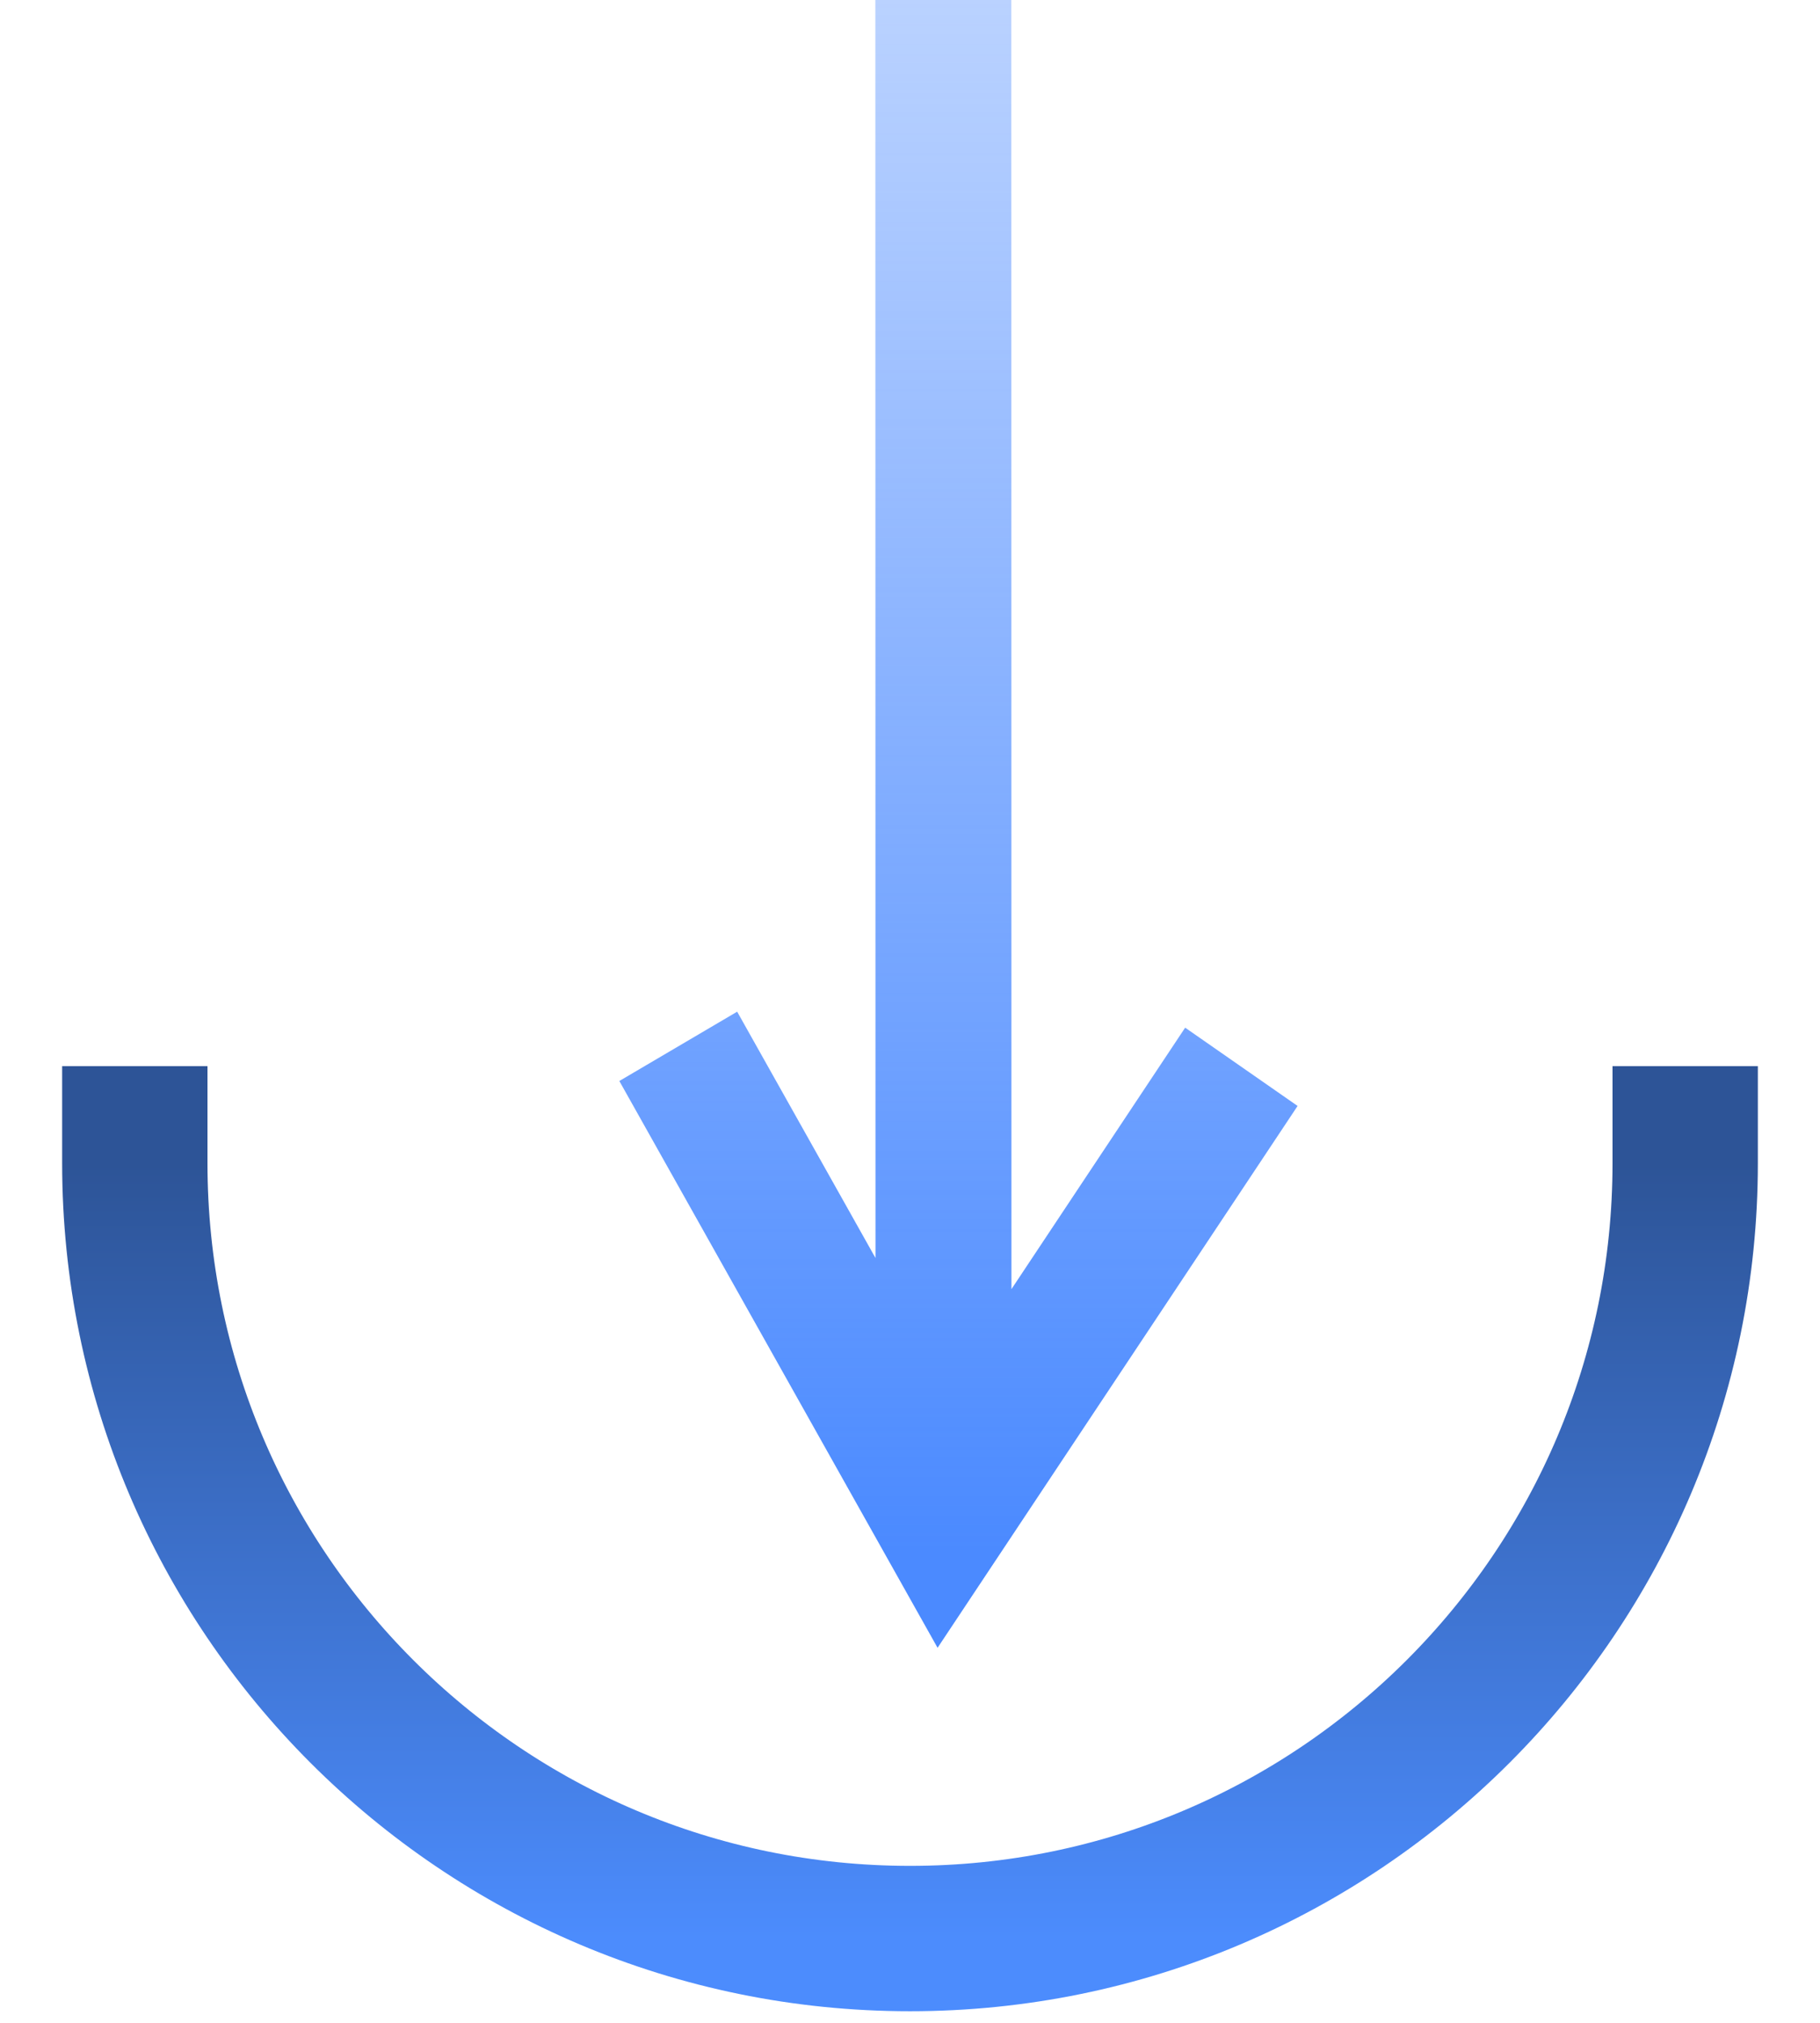
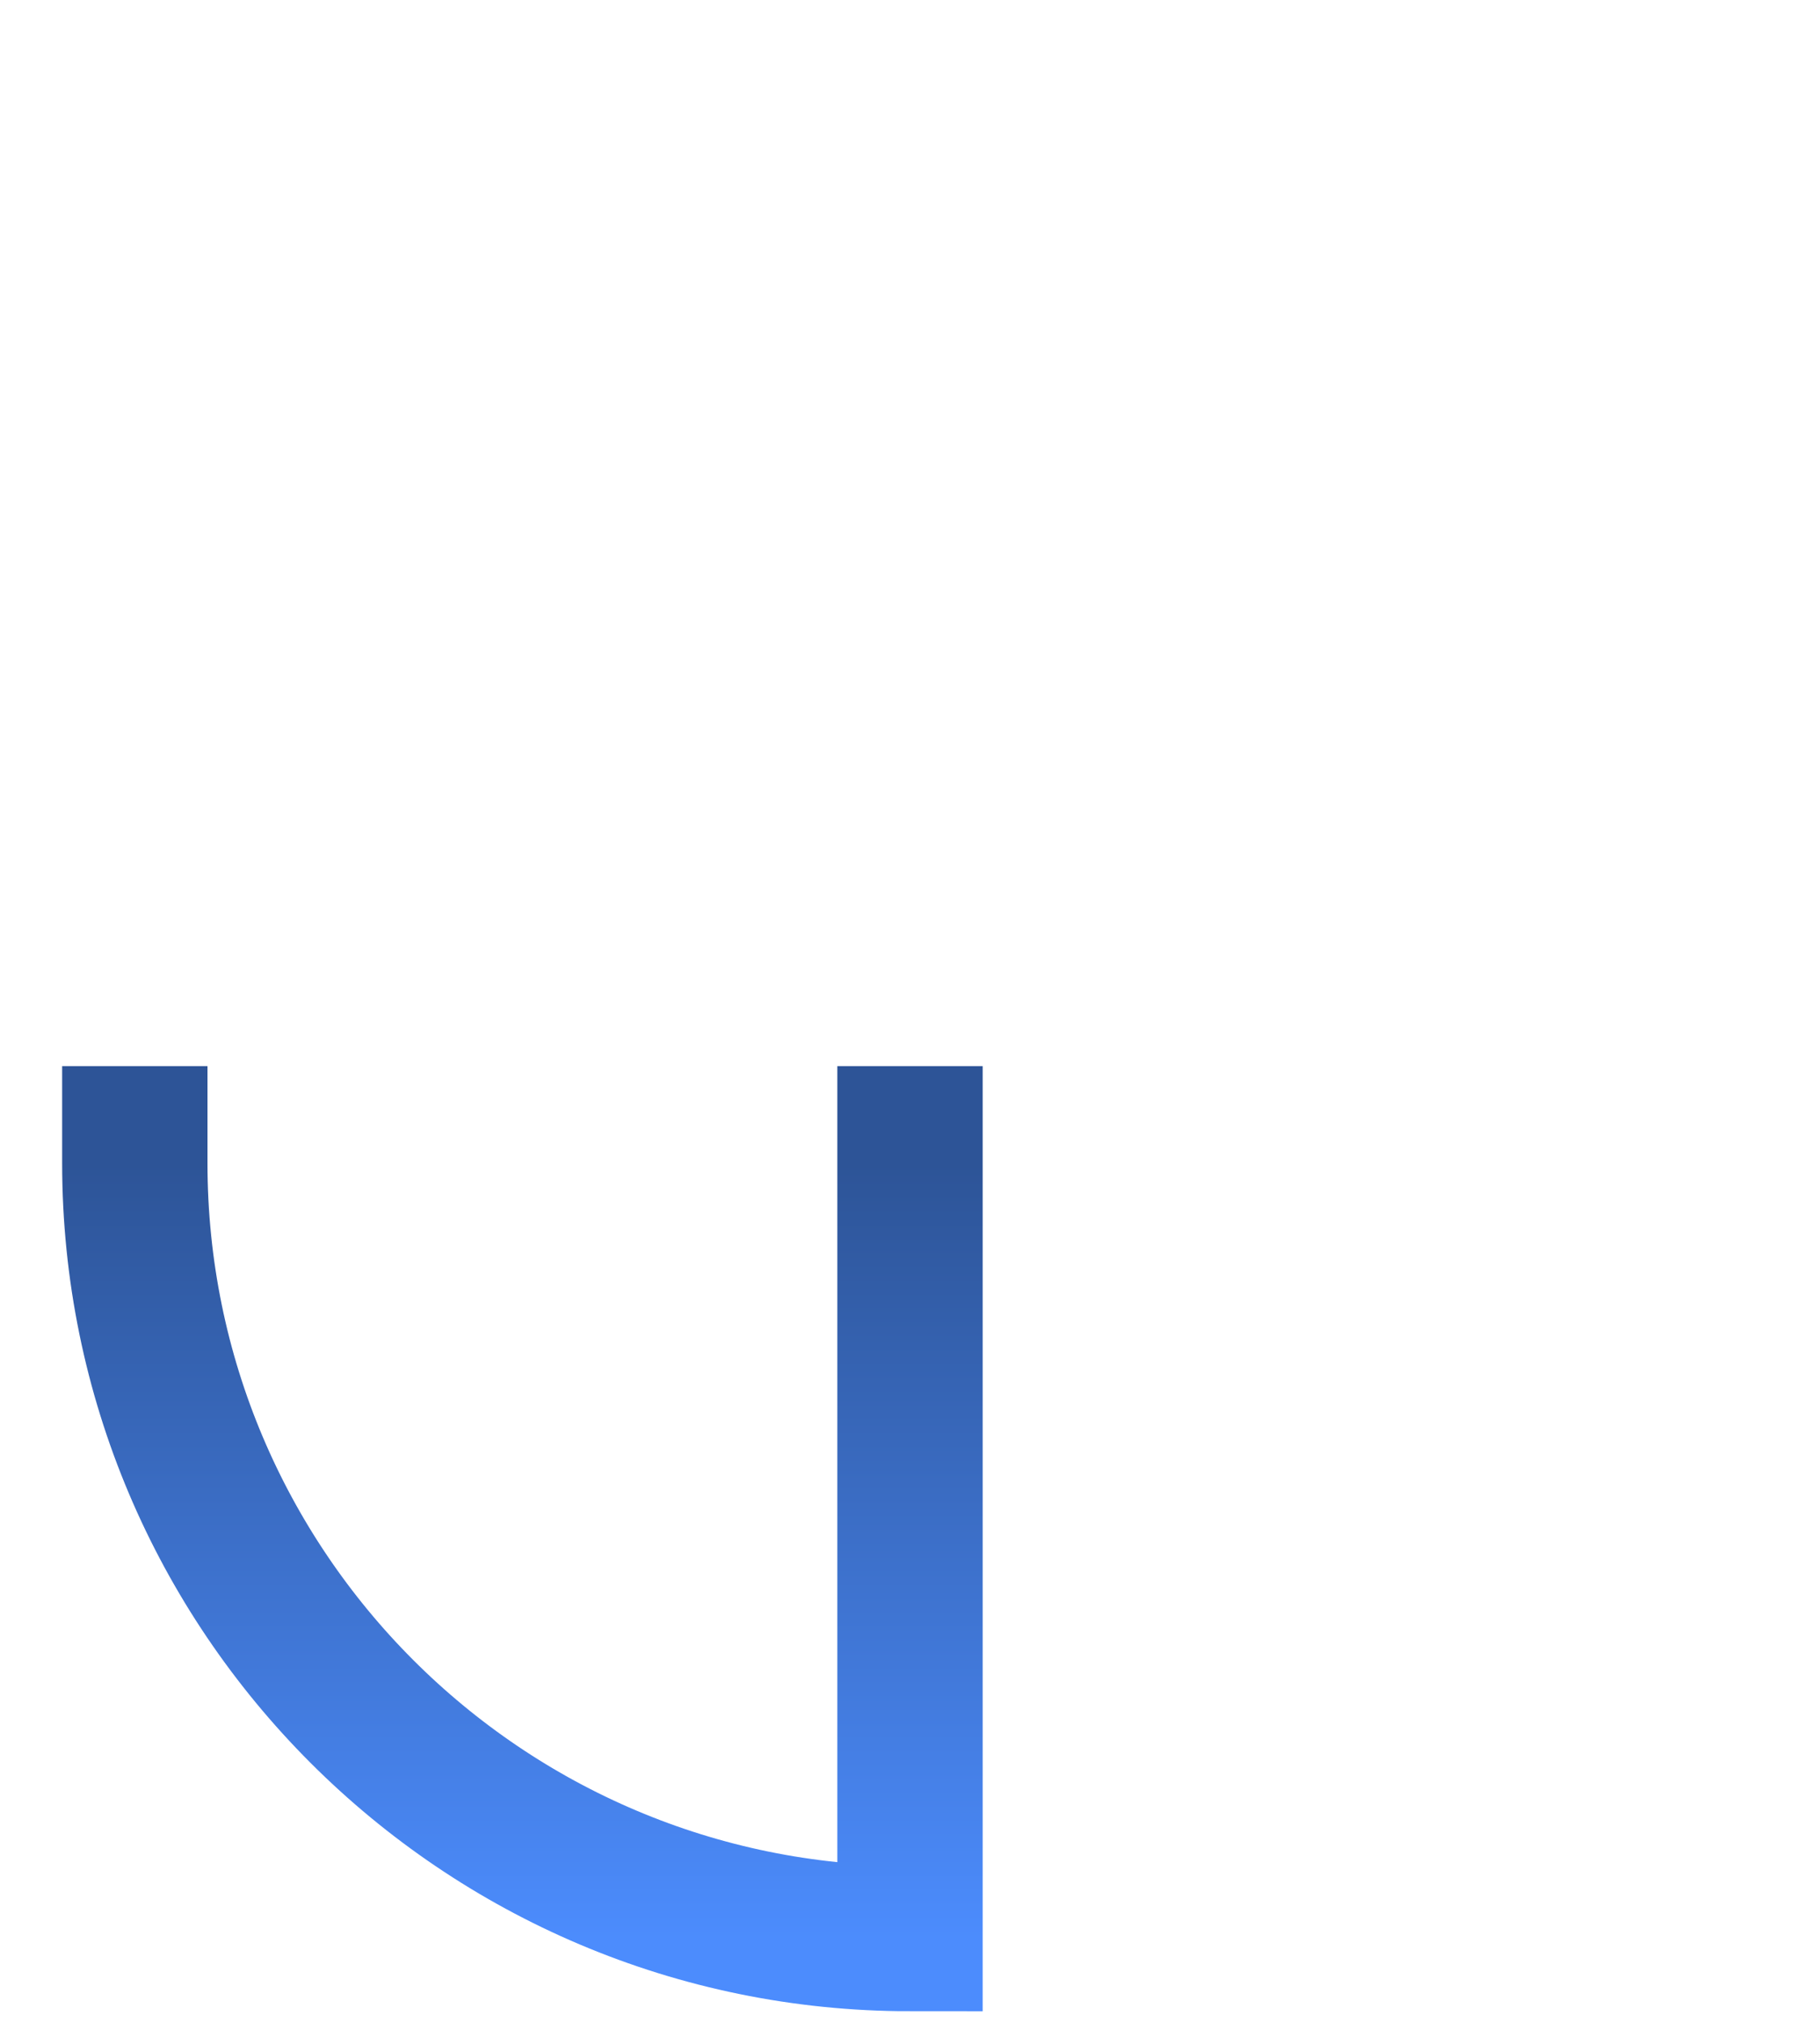
<svg xmlns="http://www.w3.org/2000/svg" width="27" height="30" viewBox="0 0 27 30" fill="none">
-   <path d="M2 15.812V17.25C2 23.601 7.149 28.75 13.5 28.75V28.75C19.851 28.75 25 23.601 25 17.25V15.812" stroke="url(#paint0_linear_2054_885)" stroke-width="2.156" />
-   <path d="M17.582 15.241L15.005 19.119L15.003 0H12.986L12.988 18.657L10.936 15.004L9.188 16.032L13.909 24.438L19.25 16.402L17.582 15.241Z" fill="url(#paint1_linear_2054_885)" />
+   <path d="M2 15.812V17.25C2 23.601 7.149 28.75 13.5 28.75V28.75V15.812" stroke="url(#paint0_linear_2054_885)" stroke-width="2.156" />
  <defs>
    <linearGradient id="paint0_linear_2054_885" x1="13.5" y1="28.75" x2="13.5" y2="17.25" gradientUnits="userSpaceOnUse">
      <stop stop-color="#4C8CFD" />
      <stop offset="1" stop-color="#2D5497" />
    </linearGradient>
    <linearGradient id="paint1_linear_2054_885" x1="18.531" y1="-14.375" x2="18.531" y2="23" gradientUnits="userSpaceOnUse">
      <stop stop-color="#4B8AFF" stop-opacity="0" />
      <stop offset="1" stop-color="#4B8AFF" />
    </linearGradient>
  </defs>
</svg>